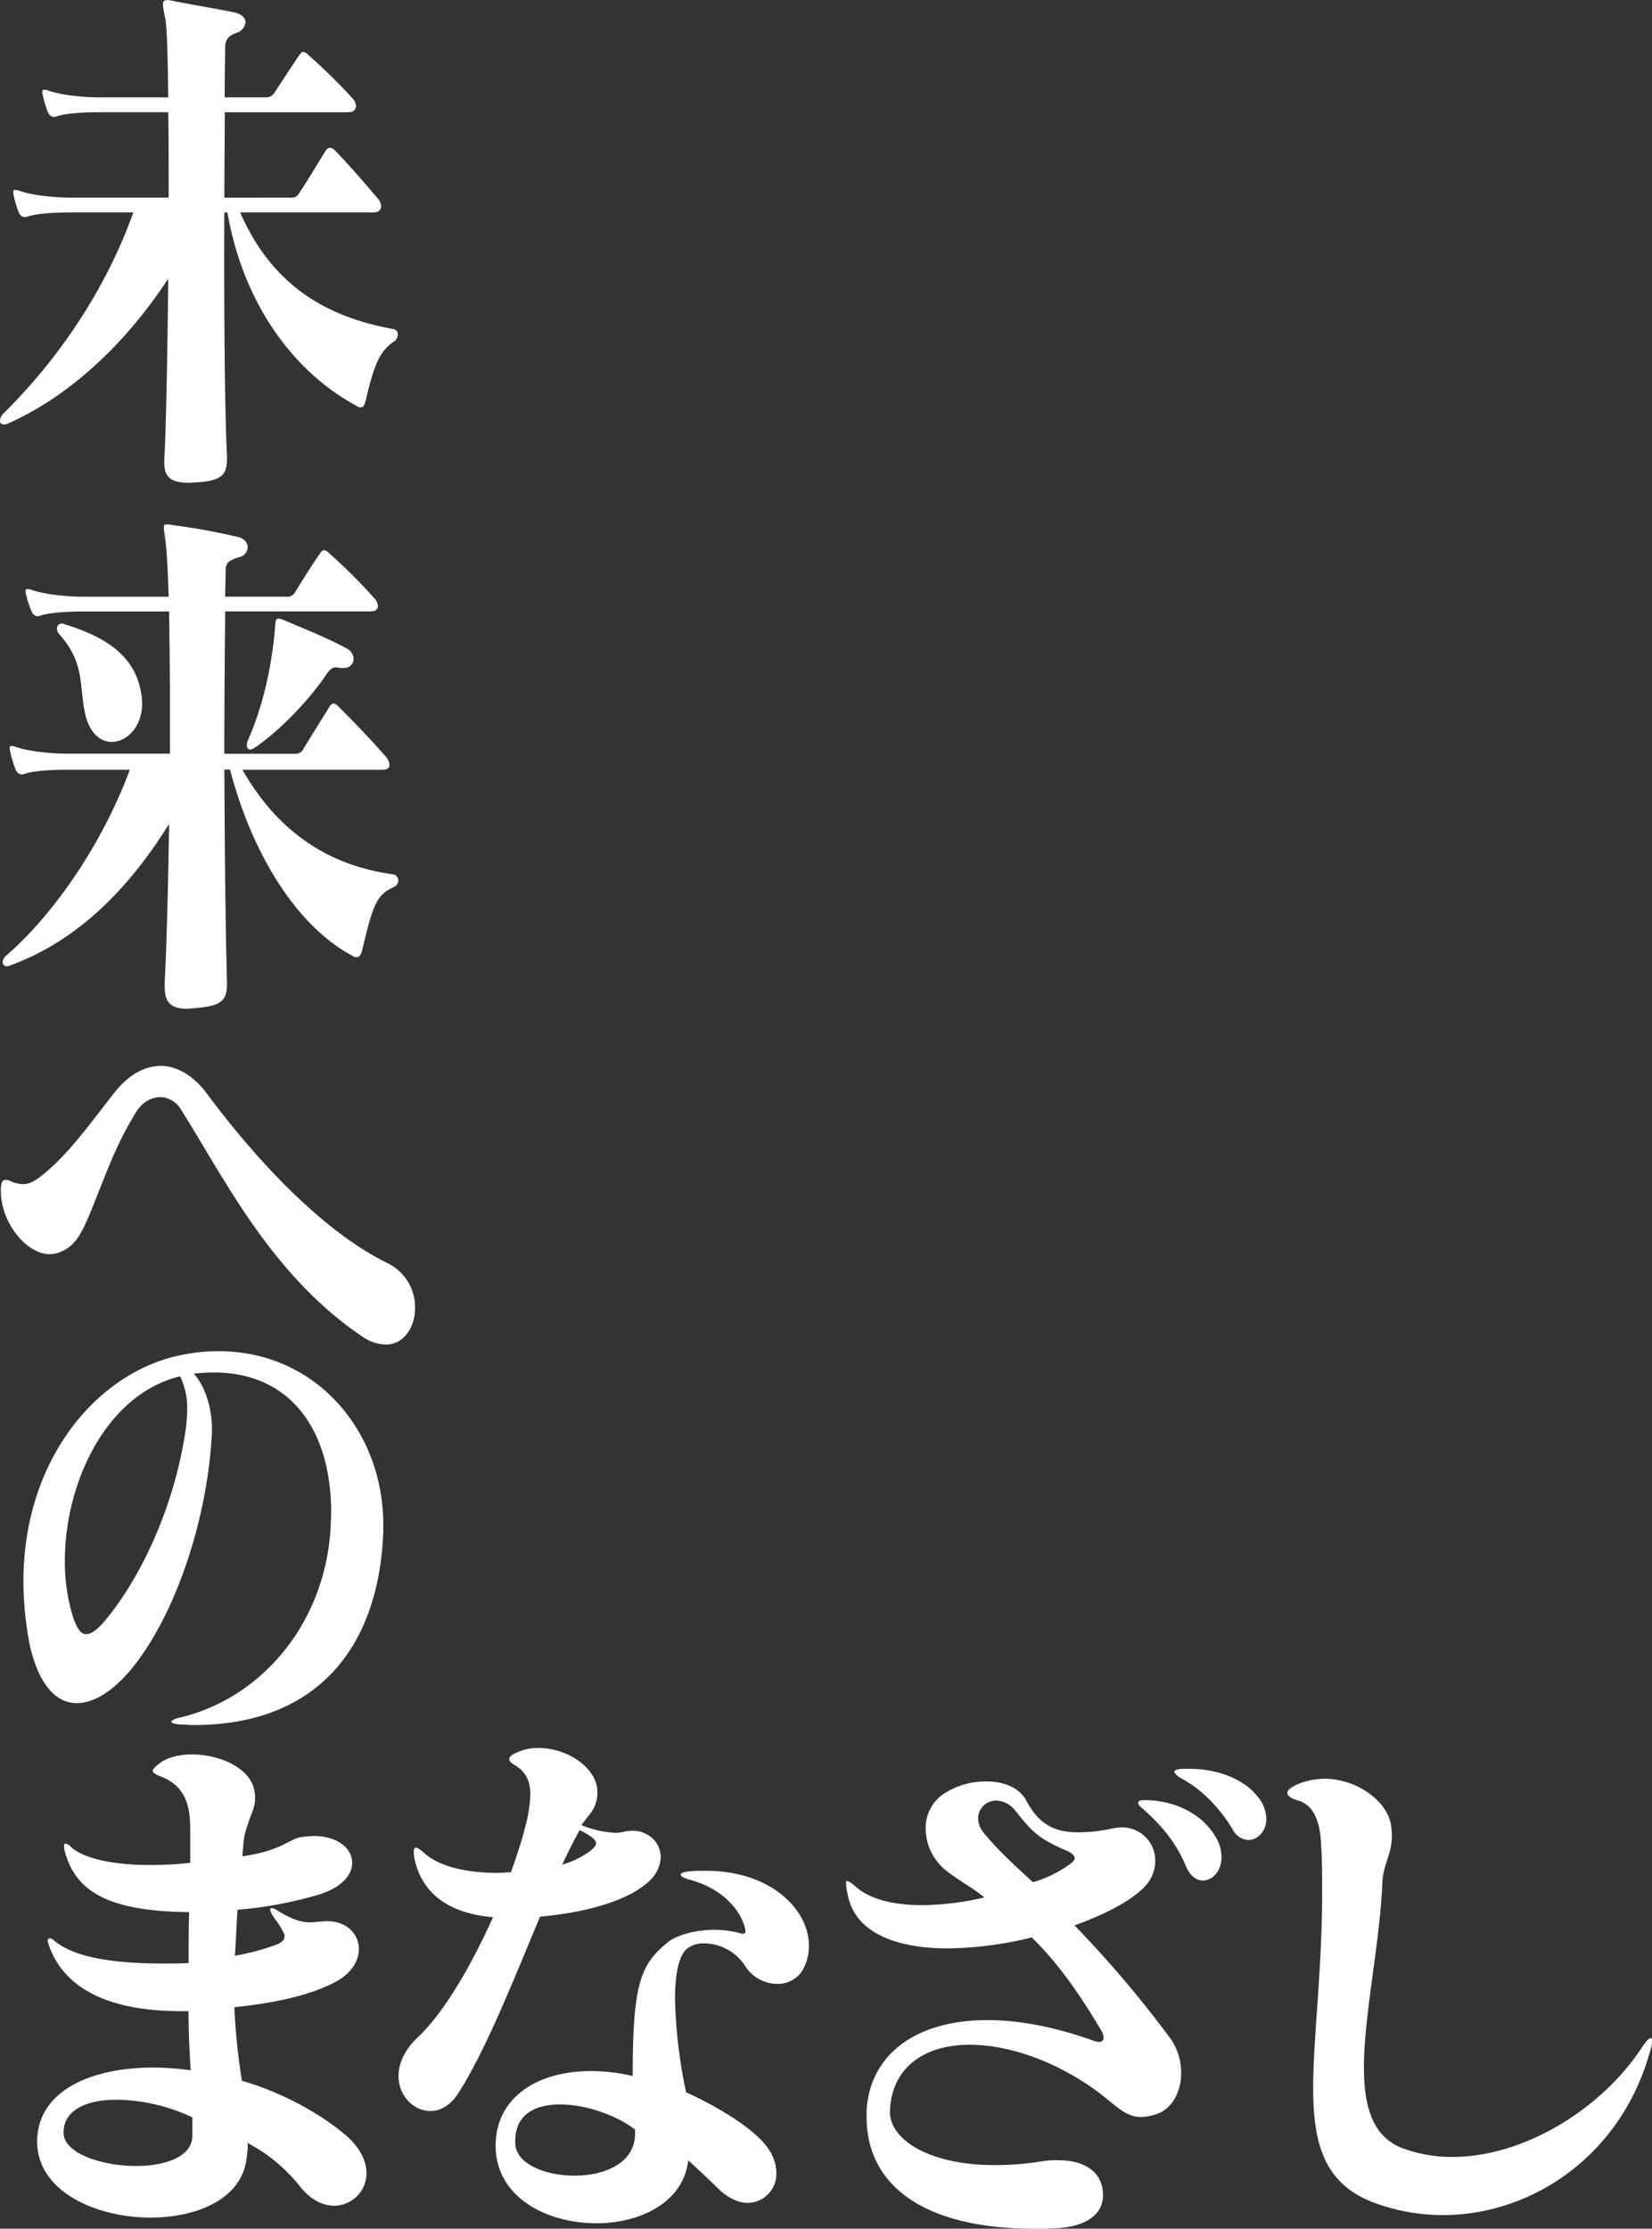
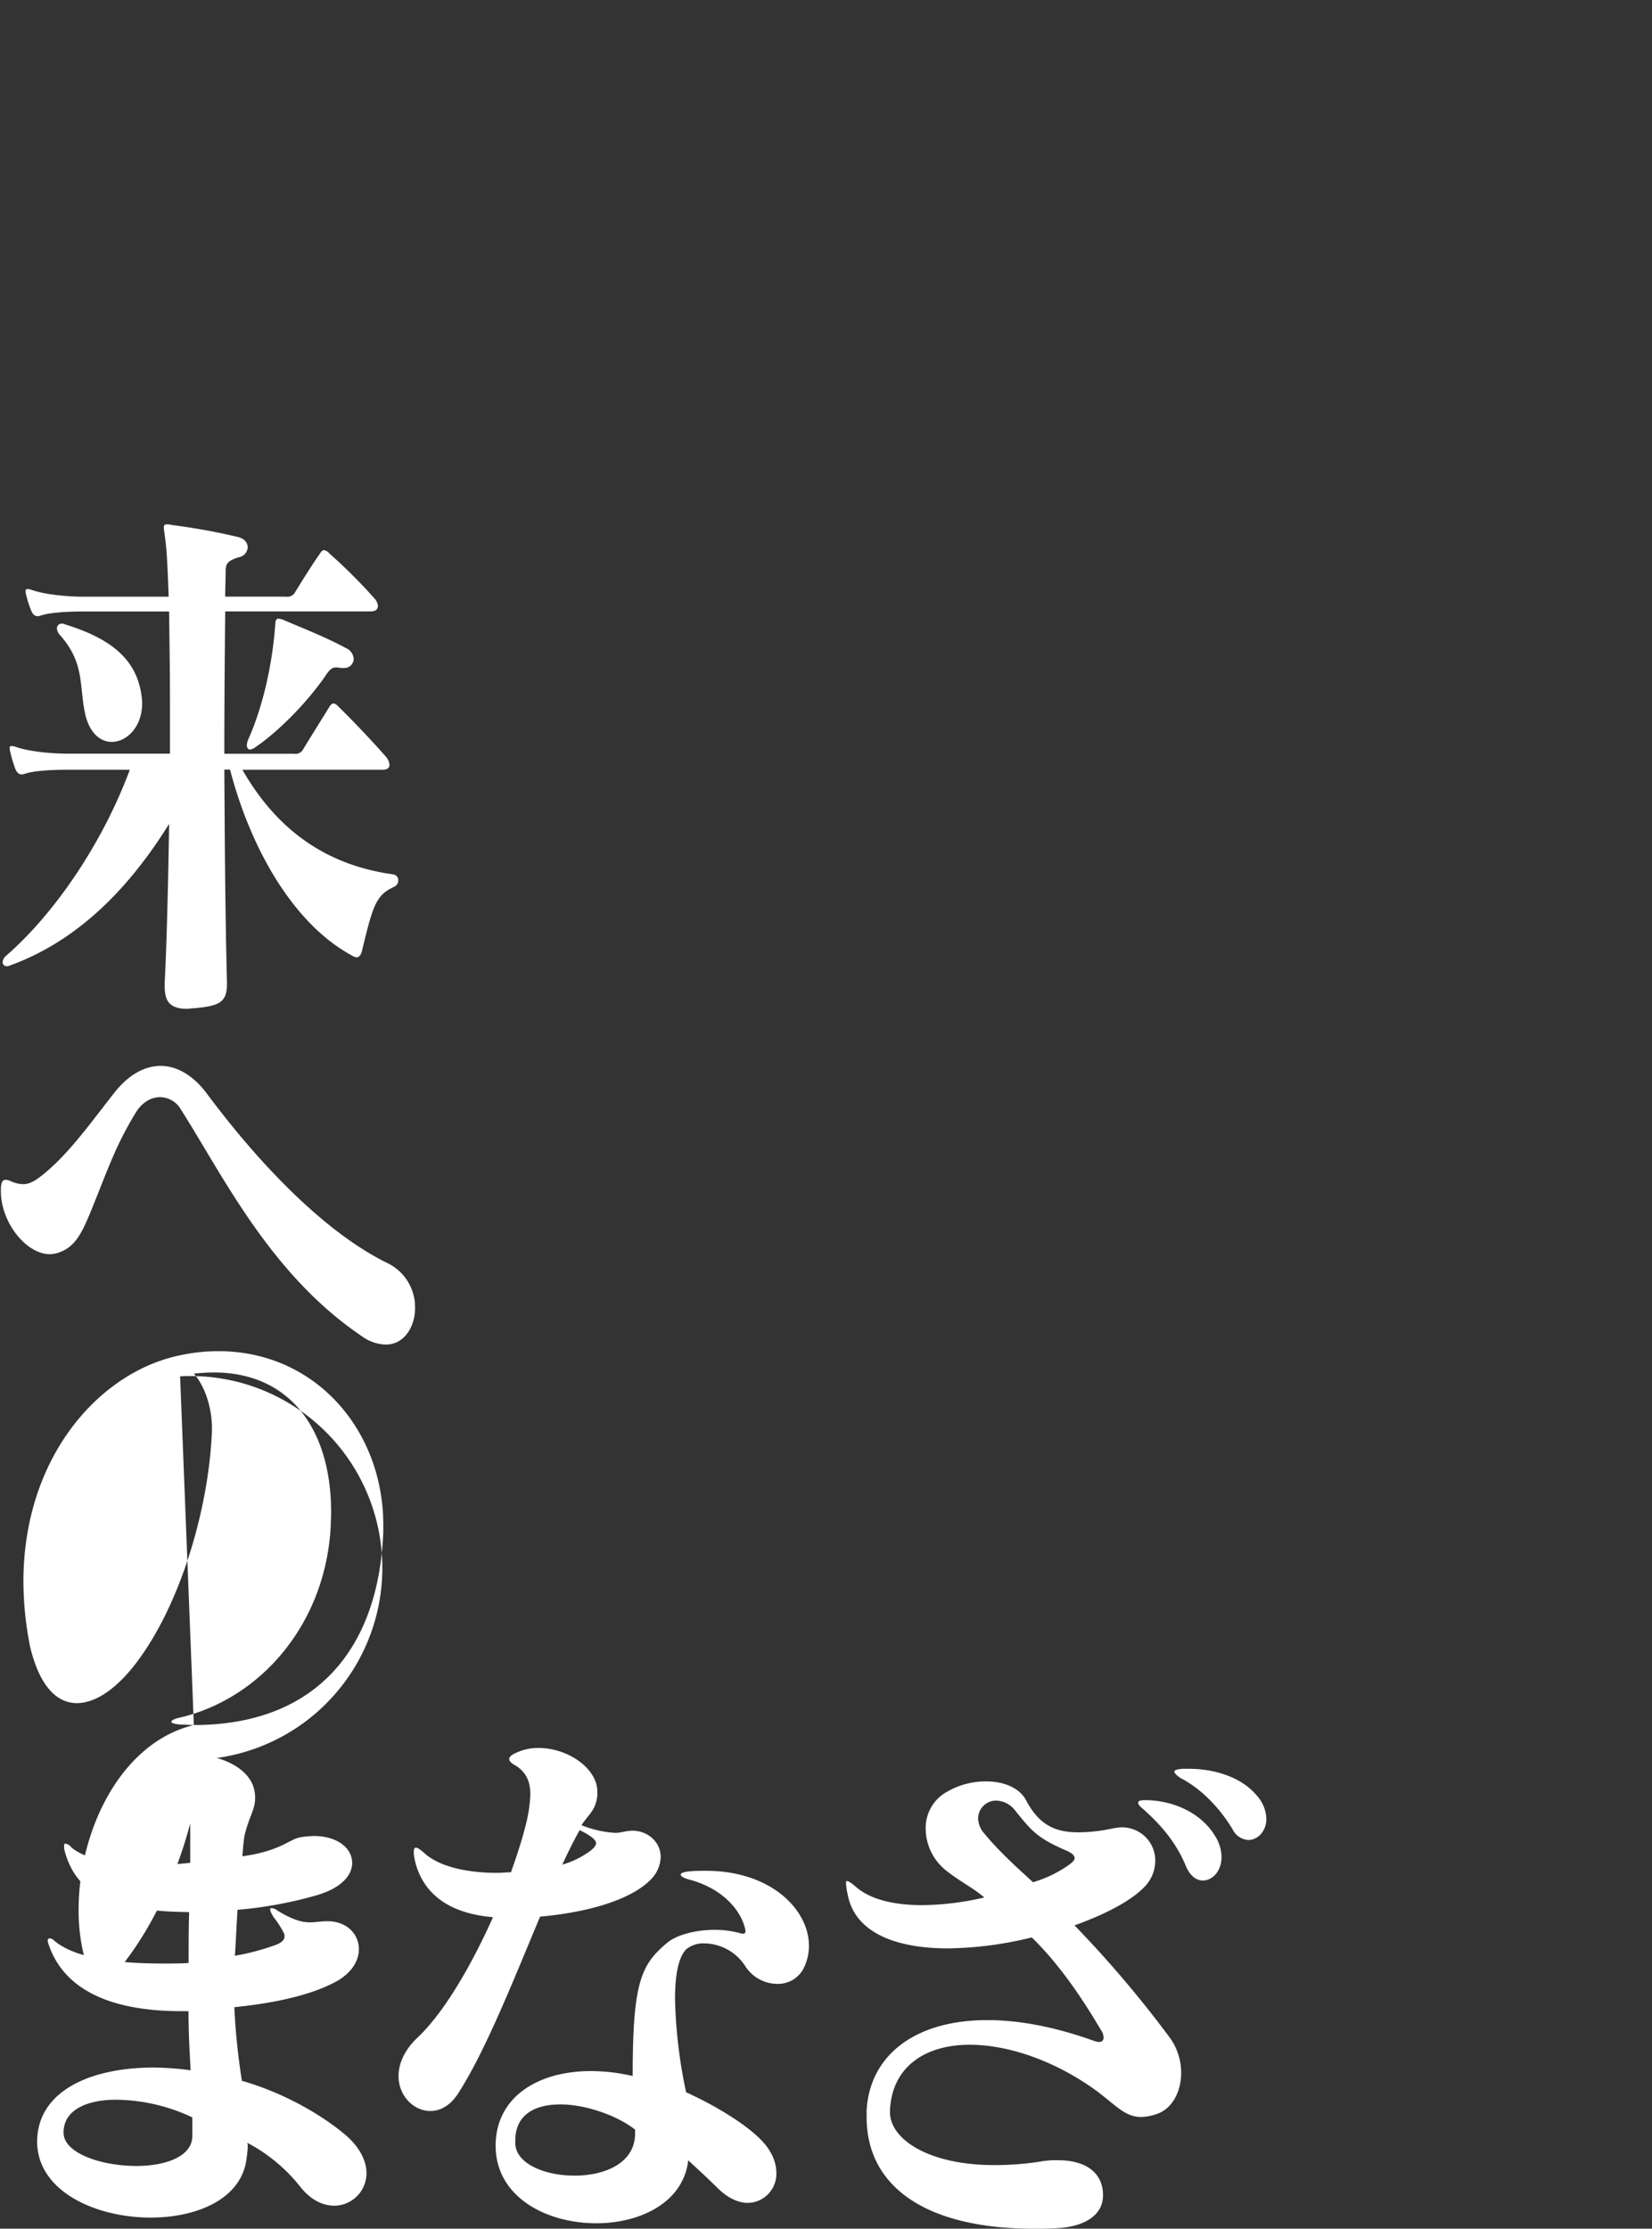
<svg xmlns="http://www.w3.org/2000/svg" viewBox="0 0 467.78 630.86">
  <rect x="0" y="0" width="467.78" height="630.86" fill="#333333" stroke="none" />
  <defs>
    <style>.cls-1{fill:#fff;}</style>
  </defs>
  <g id="レイヤー_2" data-name="レイヤー 2">
    <g id="レイヤー_1-2" data-name="レイヤー 1">
-       <path class="cls-1" d="M111.53,96.7c-4,2.63-5.63,6.66-7.88,16.27-.37,1.55-.62,2.33-1.5,2.33a1.42,1.42,0,0,1-1-.31c-18-9.61-32.26-29-36.76-54.86h-.87c-.13,26.81.12,57.34.75,68.8V130c0,4.49-1.76,6-8,6.51-1,0-1.87.15-2.62.15-5.63,0-7.13-1.86-7.13-5.73V130c.5-7.91.88-29.76,1.13-51.14C34.63,98.71,18.38,112.82,2,120a2.05,2.05,0,0,1-.88.15A1,1,0,0,1,0,119a3.13,3.13,0,0,1,1-2c13.88-13.64,28.26-33.16,36.76-56.87H20.13c-4.88,0-10,.31-12.5,1.24-1,.31-1.88-.16-2.38-1.4a30.34,30.34,0,0,1-1.37-4.65,3.52,3.52,0,0,1-.13-1.08c0-.31.13-.47.5-.47a2.79,2.79,0,0,1,1,.16c3.75,1.39,10.25,2,14.88,2H47.76c0-8.83,0-16.58-.12-24.17H28.38c-4.87,0-10,.31-12.5,1.24-1,.31-1.88-.16-2.38-1.4A30.34,30.34,0,0,1,12.13,27,3.52,3.52,0,0,1,12,25.88c0-.31.13-.47.5-.47a2.79,2.79,0,0,1,1,.16c3.75,1.39,10.26,2,14.88,2H47.64C47.51,15.81,47.26,7.13,46.76,5a21.7,21.7,0,0,1-.62-3.72c0-.93.37-1.24,1.12-1.24a5.18,5.18,0,0,1,1.38.15c2.12.47,16.5,3,18.13,3.41,2,.62,2.75,1.71,2.75,2.64A3.51,3.51,0,0,1,67,9.3c-1.88.62-3.25,1.7-3.25,4,0,3.1-.13,8.06-.13,14.25h11.5a2.7,2.7,0,0,0,2.63-1.39c2.37-3.56,4.63-7.13,7-10.54.38-.62.75-.93,1.13-.93a2.6,2.6,0,0,1,1.5.93A162.19,162.19,0,0,1,100.15,28.2a3,3,0,0,1,.62,1.86c0,.78-.5,1.71-2.12,1.71h-35c0,7.28-.12,15.19-.12,24.17H82.4c1.25,0,1.75-.31,2.5-1.55C87.15,51,90.15,46,92.15,42.77c.75-1.24,1.75-1.24,2.87,0,3.5,3.57,8.63,9.45,12.26,13.79a3,3,0,0,1,.62,1.86c0,.78-.5,1.71-2.12,1.71H68c9.5,21.69,25.63,29.75,43.26,33a1.44,1.44,0,0,1,1.37,1.55A2.34,2.34,0,0,1,111.53,96.7Z" />
      <path class="cls-1" d="M111.65,251c-5.12,2.33-6,5.12-9,17.51-.25,1.4-.75,2.48-1.75,2.48a2.66,2.66,0,0,1-.88-.31c-17.25-9.14-29.25-31.14-34.88-52.84H63.52c.12,19.53.25,41.38.75,60.28v.47c0,5.27-2.38,6.2-9.51,6.82-.62,0-1.25.15-1.75.15-5.25,0-6.37-2.48-6.37-6.35V278c.62-11.93,1-29.45,1.25-44.79-10.51,16.89-25,33-45.64,40.29H1.88a1.13,1.13,0,0,1-1.13-1.24,2.81,2.81,0,0,1,1.13-1.86C15.38,258.64,29,238.8,36.76,217.88H19.25c-4.87,0-10,.31-12.5,1.24-1,.31-1.87-.16-2.37-1.39a34.68,34.68,0,0,1-1.5-5,3.62,3.62,0,0,1-.13-1.09c0-.31.13-.46.5-.46a3,3,0,0,1,1,.15c3.75,1.4,10.25,2,14.88,2h29V201.45c0-10.53-.13-20-.25-28.36H23.76c-4.88,0-10,.31-12.51,1.24-1,.31-1.87-.15-2.37-1.39a30,30,0,0,1-1.5-4.65,3.52,3.52,0,0,1-.13-1.08c0-.31.13-.47.5-.47a2.79,2.79,0,0,1,1,.16c3.75,1.39,10.25,2,14.88,2H47.76c-.25-7.13-.5-12.55-.87-15.5-.25-2.17-.5-3.41-.5-4.18,0-.62.25-.78.87-.78a4.87,4.87,0,0,1,1.38.16A184.88,184.88,0,0,1,67.39,152c1.88.46,2.75,1.7,2.75,2.94a3,3,0,0,1-2.5,2.79c-3,.93-3.75,1.71-3.75,3.88,0,2.32-.12,4.8-.12,7.28H81a2.47,2.47,0,0,0,2.63-1.39c2.12-3.41,4.5-7.29,7-10.85.37-.62.75-.93,1.12-.93a2.54,2.54,0,0,1,1.5.93,148.7,148.7,0,0,1,12.88,12.86,3.48,3.48,0,0,1,.88,2c0,.78-.5,1.55-2,1.55H63.77c-.13,12.71-.25,25.42-.25,40.3H83.27A2.47,2.47,0,0,0,85.9,212c2.25-3.72,5-8.06,7.37-11.93.75-1.24,1.5-1.24,2.63,0,4.25,4.18,9.13,9.3,13.5,14.26a4,4,0,0,1,.88,2.17c0,.77-.5,1.39-2,1.39H68.64c9.75,17.05,23.76,27,42.64,29.6a1.69,1.69,0,0,1,1.5,1.7A2,2,0,0,1,111.65,251ZM31.63,210c-3,0-6-2.17-7.37-7.29-2-8.36,0-14.72-7.26-22.93a2.88,2.88,0,0,1-.87-1.86,1.31,1.31,0,0,1,1.37-1.4,1.28,1.28,0,0,1,.75.16c11,3.41,19.38,8.37,21.51,18.44a22.21,22.21,0,0,1,.5,3.87C40.26,205.79,35.88,210,31.63,210Zm65.64-20.92H96.9c-.63,0-1.25-.16-1.63-.16-1.25,0-1.75.47-2.87,2-4.75,7.12-13.26,16-20.13,20.61a2.66,2.66,0,0,1-1.5.62c-.5,0-.88-.47-.88-1.24a4.91,4.91,0,0,1,.38-1.55c4.5-10.08,6.87-22.16,7.62-31.93.13-1.24,0-2.32,1-2.32a5.68,5.68,0,0,1,1.25.31c5.76,2.48,12.26,5,17.88,8.06a3.55,3.55,0,0,1,2.13,3.1A2.61,2.61,0,0,1,97.27,189.06Z" />
      <path class="cls-1" d="M109.28,380.59a11.94,11.94,0,0,1-6.76-2.32c-26-17.51-39.5-45.72-51.26-64.16a7,7,0,0,0-5.87-3.56c-2.63,0-5.26,1.55-7,4.49-5.5,9-7.75,15.65-12,26.19-3.12,7.75-5,11.93-10.25,13.48a8.75,8.75,0,0,1-2,.31C7.38,355,.25,346,.25,337.2v-.93c.13-1.7.5-2.32,1.38-2.32a4.44,4.44,0,0,1,1.25.31,8.7,8.7,0,0,0,3.62.93c1.75,0,3.25-.78,5.38-2.48,7.5-5.89,14-15.19,20.5-23.4,4-5.12,8.63-7.6,13.13-7.6s9.13,2.64,12.88,7.6c16.13,21.69,34.51,40,51.26,48.19a13.88,13.88,0,0,1,7.88,12.71C117.53,375.63,114.4,380.59,109.28,380.59Z" />
-       <path class="cls-1" d="M54.89,488.29c-1.38,0-2.63-.15-4-.15-1.63-.16-2.38-.47-2.38-.78s.75-.77,2-1.08c23.26-5.27,41.76-26.66,43.14-54.4,0-1.23.12-2.47.12-3.71,0-23.56-11.62-39.68-33.26-39.68-1.87,0-3.75.16-5.62.31,3.75,4.34,5.12,10.85,5.12,15.35v1.08c-1,22.94-9.37,49.59-21.38,65.4C33,478.07,27,482.09,21.75,482.09,16,482.09,11.13,477.14,8.5,466a95.58,95.58,0,0,1-1.87-18.29c0-35.49,21.75-59.66,44.76-64.16a50.21,50.21,0,0,1,10.5-1.08c27.51,0,46.64,22.47,46.64,49.12v2C107.28,466.75,89.4,488.29,54.89,488.29ZM51,389.58c-20.75,5-32.63,29.91-32.63,52.22a52.79,52.79,0,0,0,2,14.88c1.12,3.87,2.38,5.89,4,5.89,1.38,0,3-1.09,5.13-3.57,8.87-10.38,19.38-30.06,23-53.77a49.29,49.29,0,0,0,.5-5.89A20.72,20.72,0,0,0,51,389.58Z" />
+       <path class="cls-1" d="M54.89,488.29c-1.38,0-2.63-.15-4-.15-1.63-.16-2.38-.47-2.38-.78s.75-.77,2-1.08c23.26-5.27,41.76-26.66,43.14-54.4,0-1.23.12-2.47.12-3.71,0-23.56-11.62-39.68-33.26-39.68-1.87,0-3.75.16-5.62.31,3.75,4.34,5.12,10.85,5.12,15.35v1.08c-1,22.94-9.37,49.59-21.38,65.4C33,478.07,27,482.09,21.75,482.09,16,482.09,11.13,477.14,8.5,466a95.58,95.58,0,0,1-1.87-18.29c0-35.49,21.75-59.66,44.76-64.16a50.21,50.21,0,0,1,10.5-1.08c27.51,0,46.64,22.47,46.64,49.12v2C107.28,466.75,89.4,488.29,54.89,488.29Zc-20.75,5-32.63,29.91-32.63,52.22a52.79,52.79,0,0,0,2,14.88c1.12,3.87,2.38,5.89,4,5.89,1.38,0,3-1.09,5.13-3.57,8.87-10.38,19.38-30.06,23-53.77a49.29,49.29,0,0,0,.5-5.89A20.72,20.72,0,0,0,51,389.58Z" />
      <path class="cls-1" d="M94.65,624.35c-3.14,0-6.57-1.55-9.56-5.27A46.79,46.79,0,0,0,70,606.53a2.69,2.69,0,0,1,.15,1.08,24.13,24.13,0,0,1-.3,3.1c-1.2,11.62-13.9,17-27.2,17-15.54,0-32.13-7.44-32.13-21.54v-.31c.3-13.95,15-20.62,33-20.62a82.33,82.33,0,0,1,10.46.78c-.3-5.11-.6-10.85-.6-16.74H51.32c-21.52,0-33.47-7-37.51-18.75a4.87,4.87,0,0,1-.3-1.24.56.56,0,0,1,.6-.62,1.79,1.79,0,0,1,1.2.62c5.67,4.81,16.88,6.51,30.93,6.51,2.24,0,4.63,0,7.17-.15,0-4.81,0-9.92.15-14.42-25.7-.15-32.58-7.59-35.27-17.35a5.54,5.54,0,0,1-.15-1.4c0-.46.15-.62.45-.62a2.72,2.72,0,0,1,1.5.93c3.29,3.1,11.35,5.12,22.41,5.12a101,101,0,0,0,11.36-.62v-9.61c0-6.2-1.2-12.24-8.52-14.88-1.34-.62-2.09-.93-2.09-1.55,0-.46.6-1.08,1.79-2,2.09-1.71,5.53-2.64,9.27-2.64,7.77,0,16.73,3.72,17.78,10.54a9.23,9.23,0,0,1,.15,1.86c0,3.25-1.65,5-3,10.54-.3,1.7-.45,3.87-.6,5.89,11.21-1.55,13.3-5,16.74-5.43a29.08,29.08,0,0,1,3.43-.31c6.88,0,10.91,3.57,10.91,7.6,0,3.56-3.14,7.28-10.46,9.29a116.37,116.37,0,0,1-22,4c-.3,4.34-.45,8.84-.75,13a65.45,65.45,0,0,0,11.21-2.94c1.94-.62,2.84-1.55,2.84-2.48a2,2,0,0,0-.15-.93,27,27,0,0,0-3-4.65c-1-1.71-1.2-2.48-.45-2.48a3.09,3.09,0,0,1,1.49.62c4.49,2.79,7.18,3.41,9.27,3.41,1.64,0,3-.31,4.93-.31h.45c5.23.15,8.52,3.72,8.52,7.9,0,3.1-1.8,6.36-5.83,8.83-7,4-17.34,6.36-29.44,7.6A187,187,0,0,0,68.5,589c12,3.41,23.16,9.92,29.89,15.81,3.73,3.41,5.38,7.13,5.38,10.23A9.19,9.19,0,0,1,94.65,624.35Zm-40.19-25a51.61,51.61,0,0,0-21.52-5c-8.22,0-14.94,2.79-14.94,9.3v.15c.14,5.73,10.75,9.3,20.62,9.3,8.21,0,15.84-2.64,15.84-8.52Z" />
      <path class="cls-1" d="M184.46,531.83c-5.38,5.73-17.48,9.45-31.53,10.69-7.47,17.82-15.54,38.28-23.31,50.21-2.24,3.41-5.08,4.81-7.77,4.81-4.64,0-9-4.19-9-9.92,0-3.26,1.5-7.28,5.53-11,7.62-7.29,15.24-20.61,21.22-33.94-14.64-1.24-20.62-8.52-22.27-16.74a9.14,9.14,0,0,1-.15-1.86c0-.62.15-1.08.6-1.08s1.35.62,2.39,1.55c3.74,3.41,10.91,5.58,20.63,5.58,1.34,0,2.54-.16,3.88-.16,1.49-4.18,3.14-9.14,4-12.71a40.19,40.19,0,0,0,1.49-9.29c0-3.72-1.2-6.36-4.19-8.22-1.19-.62-1.79-1.24-1.79-1.86s.75-1.24,2.24-1.86a14.06,14.06,0,0,1,6.13-1.24c8.22,0,16.59,5.74,16.59,12.4v.93c-.45,4.34-2.24,5.11-4.49,8.52a29.83,29.83,0,0,0,9.57,2.17,11,11,0,0,0,2.39-.31,14.8,14.8,0,0,1,2.39-.31c4.48,0,8.07,3.26,8.07,7.44A9.38,9.38,0,0,1,184.46,531.83Zm42.88,25.73a8.18,8.18,0,0,1-7.17,4,10.86,10.86,0,0,1-9-4.8,14,14,0,0,0-11.66-6.66,7.58,7.58,0,0,0-5.23,1.7c-2.24,2.33-3.14,7.44-3.14,14.1a140.27,140.27,0,0,0,3.14,26.35c6.58,2.94,16,8.21,21.07,13.33,3.14,3.09,4.48,6.5,4.48,9.45a8.22,8.22,0,0,1-8.07,8.52c-2.54,0-5.52-1.24-8.36-4-3.29-3.25-5.53-5.27-8.52-8.06-1.35,11.94-13.6,17.83-26,17.83-14.2,0-28.54-7.44-28.54-22v-.15c.15-13.64,12-20.93,27-20.93a52.2,52.2,0,0,1,11.81,1.4c0-26.19,2.24-31.46,9.71-37.66,2.69-2.32,8.22-3.72,13.45-3.72a26.78,26.78,0,0,1,7.17.93c.3,0,.45.16.6.16h.3c.75,0,.9-.47.45-2-1.65-5.73-7.33-11.15-15.69-13.32-1.65-.47-2.39-.93-2.39-1.4s.89-.77,2.54-.93,3.13-.15,4.63-.15c18.38,0,29.14,11,29.14,21.23A14.06,14.06,0,0,1,227.34,557.56Zm-47.51,45.25c-4.94-3.88-13.75-7.13-21.22-7.13-7,0-12.7,2.79-12.7,10.23v.93c.29,5.73,8.51,9,16.73,9,8.67,0,17.19-3.56,17.19-11.93Zm-12.26-82.76a19.73,19.73,0,0,0-3.43-2c-1.5,2.63-3.44,6.51-4.93,9.76a25.37,25.37,0,0,0,7.91-3.87c1-.78,1.65-1.55,1.65-2.17S168.32,520.67,167.57,520.05Z" />
      <path class="cls-1" d="M327.76,598.31a14.3,14.3,0,0,1-4.63.93c-5.38,0-8.07-4.65-15.84-9.61-11.21-7.28-23-10.84-32.73-10.84-12.7,0-22.11,6.35-22.56,18.75v.31c0,7.59,10.76,15,29.59,15A83.38,83.38,0,0,0,295,611.79a24,24,0,0,1,4.63-.31c7.47,0,12.7,3.26,12.7,9.92,0,5.58-5.08,8.84-12.85,9.3-2.39.16-4.63.16-6.73.16-30.18,0-47.36-11.63-47.36-31.62v-1.86c.89-15.65,13.74-25.57,34.21-25.57,8.82,0,19,1.86,30.19,5.89a7.1,7.1,0,0,0,1.34.31c.9,0,1.35-.46,1.35-1.24a3.77,3.77,0,0,0-.75-2.17c-5.68-9.61-11.95-18.75-19.57-26.19a103.71,103.71,0,0,1-23.76,3.1c-15.1,0-26.45-4.65-28.39-15.34a17.06,17.06,0,0,1-.45-3.1c0-.46,0-.62.3-.62s1.19.47,2.39,1.55c4.18,3.72,11.05,5.27,18.83,5.27a79.67,79.67,0,0,0,17.63-2.17c-3.44-2.94-6.43-4.18-10.76-7.59a15.24,15.24,0,0,1-5.83-11.78,11.68,11.68,0,0,1,4.78-9.76,21.73,21.73,0,0,1,12.41-3.72c4.78,0,9.26,1.7,11.2,5.27,3.44,6.5,7.62,9.14,14.8,9.14a47,47,0,0,0,9.71-1.09,14.94,14.94,0,0,1,2.39-.31,9.39,9.39,0,0,1,9.71,9.61,10.58,10.58,0,0,1-2.54,6.67c-4.18,4.8-13,8.83-20.32,11.46a317,317,0,0,1,27.2,32.08,17,17,0,0,1,3,9.61C334.49,591.8,332.09,596.76,327.76,598.31Zm-26.3-74.69c-7.77-3.41-9.41-5.43-13.9-11a7.09,7.09,0,0,0-5.38-2.94,5.1,5.1,0,0,0-5.22,5,6.75,6.75,0,0,0,1.49,4c4.33,5.27,8.82,9.3,14.05,14.1a34.5,34.5,0,0,0,9.11-4.18c1.64-1.09,2.69-1.86,2.69-2.64S303.4,524.39,301.46,523.62Zm39.15,8.68c-1.79,0-3.58-1.24-4.78-4-3-7.29-7.62-12.25-12.55-16.59-.75-.62-1-1.08-1-1.39,0-.62.75-.77,1.94-.77,7.63,0,15.84,3.4,19.88,10.22a11.24,11.24,0,0,1,1.79,6C345.84,529.66,343.3,532.3,340.61,532.3Zm12.85-11.47a5.36,5.36,0,0,1-4.48-3.1c-3.29-5.43-8.37-11.16-14.64-14.41q-1.8-1.17-1.8-1.86c0-.47.75-.62,2.24-.78h2c6.72,0,14.64,2.17,19.12,7.6a10.35,10.35,0,0,1,2.69,6.66C358.54,518.35,356.15,520.83,353.46,520.83Z" />
-       <path class="cls-1" d="M467.18,580.8C459.11,609.93,434,627,408.6,627a56,56,0,0,1-18.83-3.25c-14.49-5.12-17.93-16.28-17.93-32.7,0-14.57,2.54-33.16,2.54-55.48,0-4.34,0-8.83-.3-13.48-.3-6.82-2.24-11.16-6.42-12.4-2.09-.62-3.14-1.39-3.14-2.17,0-.93,1.34-1.86,3.73-2.79a20.8,20.8,0,0,1,6.73-1.24c9.41,0,18.38,6.66,19,13.79,0,.78.15,1.4.15,2,0,5.89-2.39,8.06-2.69,13.48-.75,17.82-5.23,37.5-5.23,52.53,0,11.16,2.54,19.84,11.35,22.94a40.54,40.54,0,0,0,13.6,2.32c20.62,0,42.44-13.79,53.65-30.83,1.19-1.86,2.09-2.79,2.54-2.79s.45.31.45.77A10,10,0,0,1,467.18,580.8Z" />
    </g>
  </g>
</svg>